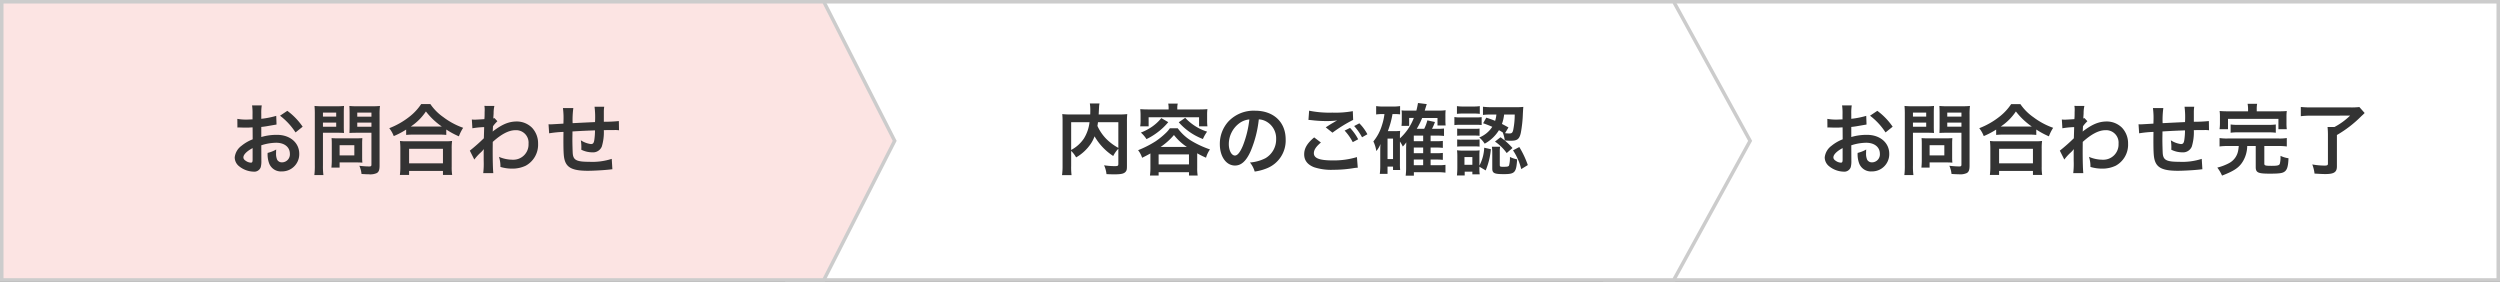
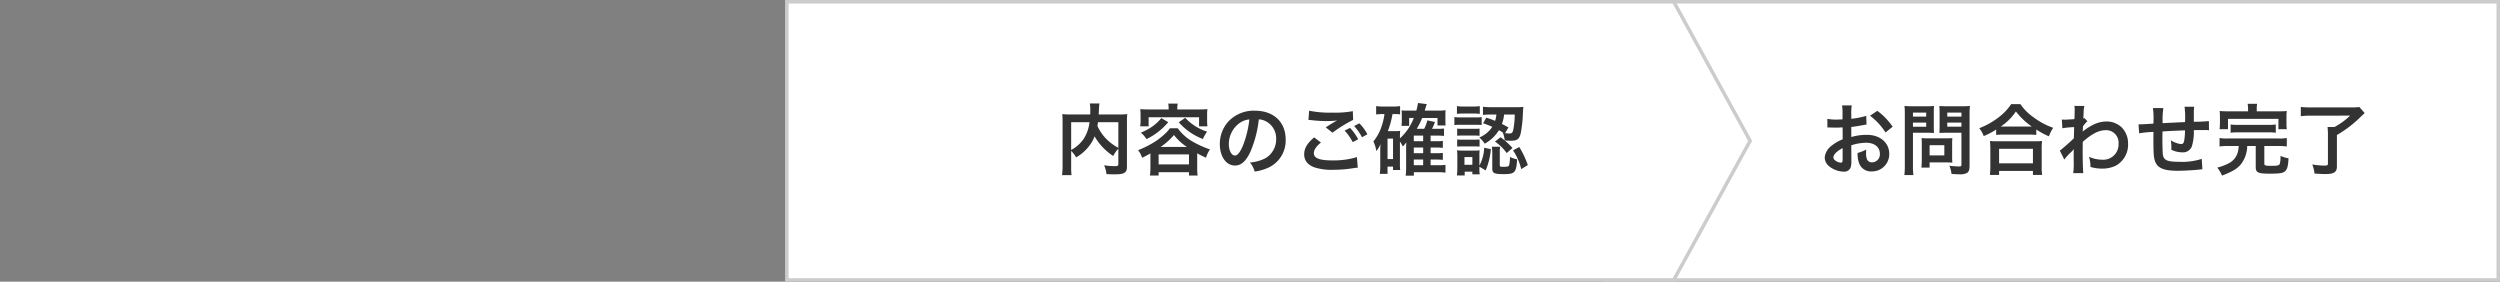
<svg xmlns="http://www.w3.org/2000/svg" viewBox="840 292 710 80.001">
  <rect x="840" y="292" width="710" height="80.001" fill="#808080" stroke="none" />
  <defs>
    <style>
      .cls-1 {
        fill: #fff;
      }

      .cls-2 {
        fill: #fce4e3;
      }

      .cls-3 {
        fill: #333;
      }

      .cls-4, .cls-5 {
        stroke: none;
      }

      .cls-5 {
        fill: #ccc;
      }
    </style>
  </defs>
  <g id="グループ化_6" data-name="グループ化 6" transform="translate(820)">
    <g id="シェイプ_38_のコピー_2" data-name="シェイプ 38 のコピー 2" class="cls-1" transform="translate(475.352 292)">
-       <path class="cls-4" d="M 254.148 79.5 L 0.5 79.5 L 0.5 0.5 L 254.148 0.5 L 254.148 79.5 Z" />
+       <path class="cls-4" d="M 254.148 79.5 L 0.5 79.5 L 0.5 0.5 L 254.148 0.5 Z" />
      <path class="cls-5" d="M 253.648 79 L 253.648 1 L 1 1 L 1 79 L 253.648 79 M 254.648 80 L 7.94270818005316e-06 80 L 7.94270818005316e-06 0 L 254.648 0 L 254.648 80 Z" />
    </g>
    <g id="パス_30" data-name="パス 30" class="cls-1" transform="translate(-30.042 -66)">
      <path class="cls-4" d="M 525.386 437.501 L 494.031 437.501 L 493.992 437.501 L 273.5 437.501 L 273.5 358.5 L 525.386 358.505 L 547.078 398 L 525.386 437.501 Z" />
      <path class="cls-5" d="M 525.09 437.001 L 546.507 398 L 525.09 359.005 L 274 359 L 274 437.001 L 493.992 437.001 L 494.031 437.001 L 525.09 437.001 M 525.682 438.001 L 494.031 438.001 L 494.155 438.001 C 494.155 438.001 494.115 438.001 493.992 438.001 L 273 438.001 L 273 358 L 525.682 358.005 L 547.648 398 L 525.682 438.001 Z" />
    </g>
    <g id="パス_31" data-name="パス 31" class="cls-2" transform="translate(-253 -66)">
-       <path class="cls-4" d="M 506.975 437.501 L 477.936 437.501 L 477.899 437.501 L 273.5 437.501 L 273.5 358.5 L 506.975 358.505 L 527.087 398 L 506.975 437.501 Z" />
-       <path class="cls-5" d="M 506.668 437.001 L 526.526 398 L 506.669 359.005 L 274 359 L 274 437.001 L 477.899 437.001 L 477.936 437.001 L 506.668 437.001 M 507.281 438.001 L 477.936 438.001 L 478.05 438.001 C 478.05 438.001 478.013 438.001 477.899 438.001 L 273 438.001 L 273 358 L 507.281 358.005 L 527.648 398 L 507.281 438.001 Z" />
-     </g>
-     <path id="パス_127" data-name="パス 127" class="cls-3" d="M-46.794-6.732a14.081,14.081,0,0,1,4.224-.726c2.354,0,3.894,1.232,3.894,3.124A2.261,2.261,0,0,1-40.9-1.892a1.522,1.522,0,0,1-1.386-.748,4.239,4.239,0,0,1-.308-1.936,7.628,7.628,0,0,1,.044-.968,9.281,9.281,0,0,1-2.442.968,7.35,7.35,0,0,0,.374,2.816A3.552,3.552,0,0,0-41.008.682a4.887,4.887,0,0,0,4.994-5.016c0-3.124-2.618-5.368-6.292-5.368a15.255,15.255,0,0,0-4.488.616v-2.86c.836-.088,1.276-.154,2-.286,1.518-.264,1.936-.33,2.332-.4l-.088-2.464a24.536,24.536,0,0,1-4.246.836v-1.408a13.507,13.507,0,0,1,.132-2.4h-2.75a15.074,15.074,0,0,1,.132,2.53v1.452c-.242,0-.352,0-.88.022-.308.022-.55.022-.77.022a13.493,13.493,0,0,1-2.662-.2l.022,2.464a4.125,4.125,0,0,1,.462-.022c.066,0,.264,0,.55.022.264,0,.88.022,1.21.022.55,0,.858,0,1.188-.022.726-.044.726-.044.9-.044l.022,3.388a11.769,11.769,0,0,0-3.212,1.87A4.7,4.7,0,0,0-54.34-3.3,3.231,3.231,0,0,0-53.13-.814,6.853,6.853,0,0,0-48.972.748,1.933,1.933,0,0,0-46.948-.528a6.551,6.551,0,0,0,.176-1.87Zm-2.464,4c0,.726-.11.924-.484.924a2.645,2.645,0,0,1-1.408-.484c-.506-.308-.726-.638-.726-1.012,0-.792.968-1.76,2.618-2.64Zm14.212-9.284a18.66,18.66,0,0,0-4.356-4.51l-2.068,1.386a18.787,18.787,0,0,1,4.4,4.752Zm5.764,1.716h3.96c.726,0,1.5.022,2.024.066-.044-.484-.066-.99-.066-1.98v-3.63c0-.858.022-1.364.066-2.068a18.588,18.588,0,0,1-2.244.088h-3.894a20.551,20.551,0,0,1-2.244-.088,24.6,24.6,0,0,1,.088,2.486v14.41a19.667,19.667,0,0,1-.132,2.728h2.574A18.87,18.87,0,0,1-29.282-.99Zm0-5.72h3.762v1.144h-3.762Zm0,2.838h3.762v1.166h-3.762ZM-13.2-15.444a19.372,19.372,0,0,1,.11-2.464,21,21,0,0,1-2.266.088h-4.18a19.793,19.793,0,0,1-2.244-.088c.044.638.066,1.232.066,2.068v3.63c0,.946-.022,1.386-.044,1.98.484-.044,1.276-.066,2-.066h4.246v9c0,.484-.11.572-.726.572a25.7,25.7,0,0,1-2.706-.2,7.681,7.681,0,0,1,.616,2.332c1.452.088,1.694.088,2.046.088a4.486,4.486,0,0,0,2.31-.352C-13.4.792-13.2.22-13.2-.99Zm-6.336-.572h4.026v1.144h-4.026Zm0,2.838h4.026v1.166h-4.026ZM-18.15-7.26a14.515,14.515,0,0,1,.066-1.518c-.462.044-1.012.066-1.694.066h-5.434c-.638,0-1.144-.022-1.628-.066.044.462.066.946.066,1.54V-2.53A19.607,19.607,0,0,1-26.884-.4h2.332V-1.87h4.906c.638,0,1.1.022,1.562.066a13.776,13.776,0,0,1-.066-1.5Zm-6.4.506h4.18v2.882h-4.18Zm18.9-2.926a16.565,16.565,0,0,1,1.892-.088H3.762a16.015,16.015,0,0,1,1.98.088v-1.54A21.382,21.382,0,0,0,9.328-9.284a11.845,11.845,0,0,1,1.21-2.42,20.687,20.687,0,0,1-5.61-3.014,14.374,14.374,0,0,1-3.7-3.718H-1.386A15.364,15.364,0,0,1-4.84-14.762a21.981,21.981,0,0,1-5.61,3.168A8.52,8.52,0,0,1-9.174-9.35,22.4,22.4,0,0,0-5.654-11.2Zm1.914-2.376h-.616a15.4,15.4,0,0,0,4.312-4.29,20.1,20.1,0,0,0,4.532,4.29H-3.74ZM-4.818,1.672V.55H4.8V1.672H7.414a13.744,13.744,0,0,1-.132-2.31V-5.786a15,15,0,0,1,.11-2.178,14.431,14.431,0,0,1-1.914.088h-11a13.855,13.855,0,0,1-1.892-.088A19.862,19.862,0,0,1-7.3-5.786V-.66a17.591,17.591,0,0,1-.132,2.332Zm0-7.414H4.8v4.136H-4.818ZM13.706-2.684A13.33,13.33,0,0,1,15.4-4.576a7.059,7.059,0,0,0,.968-1.034h.044a11.154,11.154,0,0,0-.044,1.3v1.958a21.894,21.894,0,0,1-.132,3.52H19.1c-.11-.968-.176-3.432-.176-6.578L18.942-7.7c2.42-2.2,4.576-3.322,6.4-3.322a3.53,3.53,0,0,1,3.762,3.828A4.326,4.326,0,0,1,24.618-2.64,10.07,10.07,0,0,1,20.7-3.454a8.2,8.2,0,0,1,.418,2.86A11.271,11.271,0,0,0,24.4-.11a8.774,8.774,0,0,0,3.916-.836,6.779,6.779,0,0,0,3.5-6.226A6.452,6.452,0,0,0,30.118-11.7a6.138,6.138,0,0,0-4.29-1.8c-2.156,0-3.938.682-6.336,2.42a3.876,3.876,0,0,0-.528.418l-.044.022c.022-.066.044-.55.088-1.5a9.311,9.311,0,0,1,1.254-1.43l-.836-.9a1,1,0,0,1-.308.11v-.4c.044-.616.044-.616.066-1.034a9.475,9.475,0,0,1,.22-2.112l-2.838-.022a5.435,5.435,0,0,1,.088.968v.22c0,.2-.022.506-.022.924,0,.792-.022,1.078-.066,1.65-1.232.088-2.442.154-2.838.154-.2,0-.374-.022-.726-.044l.154,2.486A23.574,23.574,0,0,1,16.5-11.9c-.044,1.8-.044,1.826-.088,3.168a51.7,51.7,0,0,1-3.982,3.52Zm39.028-.2a17.89,17.89,0,0,1-6.358.836c-3.586,0-4.532-.462-4.708-2.31-.044-.44-.11-2.838-.11-3.982V-8.8c.022-1.166.022-1.166.022-1.276v-.594c3.058-.176,3.058-.176,6.4-.308a18.959,18.959,0,0,1-.2,2.75c-.132.858-.374,1.144-.946,1.144a6.823,6.823,0,0,1-2.882-1.078,11.711,11.711,0,0,1,.154,1.8c0,.308,0,.44-.022.88a7.211,7.211,0,0,0,3.146.748,2.681,2.681,0,0,0,2.684-1.65,14.065,14.065,0,0,0,.572-4.664c1.034,0,2.288-.022,3.058-.022A7.713,7.713,0,0,1,54.8-11l-.044-2.618a42.424,42.424,0,0,1-4.268.2v-2.75a10.027,10.027,0,0,1,.11-1.518H47.85a23.793,23.793,0,0,1,.132,4.356c-3.278.154-3.278.154-6.358.308a25.63,25.63,0,0,1,.2-4.29H38.874a21.707,21.707,0,0,1,.154,3.74c0,.132,0,.33-.022.682-2.178.132-3.388.2-3.586.2-.11,0-.33,0-.638-.022l.176,2.574a30.047,30.047,0,0,1,4.07-.4c-.022,1.716-.022,1.8-.022,2.134,0,3.784.088,5.016.4,6.006.66,2.112,2.442,2.9,6.556,2.9,1.452,0,4.356-.154,5.962-.33.748-.088.748-.088.99-.11Z" transform="translate(141 340)" />
+       </g>
    <path id="パス_128" data-name="パス 128" class="cls-3" d="M-49.39-1.518c0,.638-.11.7-1.188.7a20.574,20.574,0,0,1-2.86-.242,8.2,8.2,0,0,1,.682,2.508c.88.044,1.54.066,2.134.066,2.068,0,2.86-.176,3.344-.792.264-.33.33-.66.33-1.584V-13.464A18.881,18.881,0,0,1-46.86-15.6a19.08,19.08,0,0,1-2.508.11h-5.61c.022-.352.022-.352.044-.814.044-.9.044-.9.066-1.21a5.193,5.193,0,0,1,.132-1.1h-2.75a11.406,11.406,0,0,1,.132,1.936c0,.374,0,.682-.022,1.188h-5.39a20.9,20.9,0,0,1-2.552-.11,19.384,19.384,0,0,1,.088,2.134V-.924a18.465,18.465,0,0,1-.154,2.662h2.706a18.144,18.144,0,0,1-.11-2.618V-5.148A8.24,8.24,0,0,1-61.38-3.3,12.616,12.616,0,0,0-57.2-7.194a9.789,9.789,0,0,0,1.056-2.09,16.359,16.359,0,0,0,5.3,5.588A8.393,8.393,0,0,1-49.39-5.764Zm0-11.77v7.282A14.853,14.853,0,0,1-52.844-8.58a12.918,12.918,0,0,1-2.486-3.652c.066-.4.088-.506.154-1.056Zm-13.4,0h5.214a11.216,11.216,0,0,1-1.562,4.576,10,10,0,0,1-3.652,3.3Zm27.676-3.63h-5.632c-.88,0-1.628-.022-2.42-.088.044.528.088,1.034.088,1.606v1.628a9.737,9.737,0,0,1-.11,1.65h2.4V-14.7h14.322v2.574h2.376a12.665,12.665,0,0,1-.088-1.65V-15.4a11.974,11.974,0,0,1,.088-1.606c-.814.066-1.562.088-2.442.088h-6.116V-17.2a5.4,5.4,0,0,1,.132-1.386h-2.706a6.943,6.943,0,0,1,.11,1.386ZM-40.282-.352a16.421,16.421,0,0,1-.132,2.2h2.464V.9h8.624v.946h2.464A12.694,12.694,0,0,1-26.994-.33V-4.466a24.106,24.106,0,0,0,2.508,1.254,7.568,7.568,0,0,1,1.122-2.354,26.752,26.752,0,0,1-4.8-2.156,13.355,13.355,0,0,1-4.356-3.85H-34.76a7.928,7.928,0,0,1-1.122,1.32,21.665,21.665,0,0,1-2.926,2.376,28.979,28.979,0,0,1-4.972,2.53A7,7,0,0,1-42.636-3.19c1.144-.572,1.562-.792,2.354-1.232Zm2.9-5.918a18.776,18.776,0,0,0,3.784-3.388A15.171,15.171,0,0,0-29.92-6.27Zm-.572,2.112h8.624V-1.32H-37.95Zm.77-10.3a12.752,12.752,0,0,1-2.926,2.64,15.861,15.861,0,0,1-2.882,1.474A8.318,8.318,0,0,1-41.4-8.492a18.416,18.416,0,0,0,3.124-1.914,17.224,17.224,0,0,0,3.058-2.9Zm4.95,1.188a17.455,17.455,0,0,0,6.864,4.752,10.53,10.53,0,0,1,1.188-2.09A14.5,14.5,0,0,1-30.4-14.542ZM-9.5-14.1a4.808,4.808,0,0,1,2.222.66A5.45,5.45,0,0,1-4.576-8.558a6.159,6.159,0,0,1-3.058,5.5,11.692,11.692,0,0,1-4.378,1.21A7.018,7.018,0,0,1-10.67.726,14.383,14.383,0,0,0-7.216-.2,8.475,8.475,0,0,0-1.87-8.4c0-4.95-3.432-8.162-8.712-8.162a9.876,9.876,0,0,0-7.568,3.08,9.45,9.45,0,0,0-2.42,6.4c0,3.542,1.8,6.094,4.312,6.094,1.8,0,3.212-1.3,4.466-4.136A31.827,31.827,0,0,0-9.5-14.1Zm-2.684.022a29,29,0,0,1-1.826,7.436c-.792,1.892-1.54,2.816-2.266,2.816-.968,0-1.738-1.43-1.738-3.234A7.366,7.366,0,0,1-15.026-13,5.6,5.6,0,0,1-12.188-14.08ZM4.6-13.948c.154,0,.264.022.308.022.088,0,.242.022.506.044a34.689,34.689,0,0,0,4.026.264,23.452,23.452,0,0,0,3.3-.176,3.98,3.98,0,0,1-.484.264c-.286.176-.352.22-.572.352-.55.308-.792.462-2.178,1.342l1.914,1.518a39.84,39.84,0,0,1,5.874-3.63L17.2-16.434a27.283,27.283,0,0,1-5.808.418,28.854,28.854,0,0,1-6.6-.55ZM6.226-8.976c-1.98,1.65-2.838,3.1-2.838,4.8,0,1.716.924,2.926,2.816,3.674A15.737,15.737,0,0,0,11.7.22a35.5,35.5,0,0,0,5.94-.506,9.236,9.236,0,0,1,.968-.088L18.37-3.388a22.656,22.656,0,0,1-6.908.946c-3.718,0-5.324-.616-5.324-2.046,0-.946.616-1.87,2-3.036Zm15.114-.9a12.723,12.723,0,0,0-2.288-3.1l-1.474.77a16.209,16.209,0,0,1,2.244,3.19Zm-6.468-1.034a14.848,14.848,0,0,1,2.31,3.278l1.54-.814a14.257,14.257,0,0,0-2.31-3.234ZM30.58-7.81a9.114,9.114,0,0,1,.814,1.43,7.737,7.737,0,0,0,.99-1.21c0,.154-.022.66-.044,1.518v5.5a18.143,18.143,0,0,1-.132,2.464H34.54V.9H41.4a16.75,16.75,0,0,1,2.112.132V-1.188a12.554,12.554,0,0,1-2.068.11H39.292V-2.684h1.65a14.913,14.913,0,0,1,1.826.088v-1.98a12.55,12.55,0,0,1-1.848.088H39.292V-6.094h1.65a15.384,15.384,0,0,1,1.826.088v-1.98A12.359,12.359,0,0,1,40.92-7.9H39.292V-9.482h2.046a15.2,15.2,0,0,1,1.76.088v-2.112a12.59,12.59,0,0,1-1.826.088H39.688a12.712,12.712,0,0,0,.836-1.936l-2.156-.462a11.339,11.339,0,0,1-.9,2.4H35.354a20.088,20.088,0,0,0,1.54-3.08H41.25v2.134h2.31a13.305,13.305,0,0,1-.066-1.43V-15.07A14.543,14.543,0,0,1,43.56-16.7a12.254,12.254,0,0,1-1.936.11h-4c.33-1.078.528-1.694.572-1.848l-2.486-.308c-.132.748-.22,1.232-.462,2.156h-2.6a9.694,9.694,0,0,1-1.606-.066,7.216,7.216,0,0,1,.066,1.1v1.87a9.986,9.986,0,0,1-.088,1.43H33.2V-14.5h1.32A15.055,15.055,0,0,1,30.58-8.712V-9.2c0-.66.022-1.166.066-1.628a11.88,11.88,0,0,1-1.342.066H27.148a24.89,24.89,0,0,0,1.32-4.84h.858a8.58,8.58,0,0,1,1.3.088v-2.354a14.421,14.421,0,0,1-2.112.132H25.938a14.633,14.633,0,0,1-2.112-.132v2.376a11.876,11.876,0,0,1,1.87-.11h.484a15.777,15.777,0,0,1-.7,3.146,13.145,13.145,0,0,1-2.442,4.62A9.285,9.285,0,0,1,23.87-5.1a6.7,6.7,0,0,0,1.188-2c-.044.594-.066,1.254-.066,1.694V-.88a16.766,16.766,0,0,1-.132,2.266h2.2V-.682h1.562V.286h2.024a14.836,14.836,0,0,1-.066-1.694ZM34.518-7.9V-9.482H37.18V-7.9Zm0,1.8H37.18v1.606H34.518Zm0,3.41H37.18v1.606H34.518ZM27.06-8.646h1.562v5.83H27.06ZM54.208-13c1.254.44,1.672.616,2.6,1.012a7.865,7.865,0,0,1-3.7,3.036,7.327,7.327,0,0,1,1.54,1.76A10.808,10.808,0,0,0,58.7-11.022a11.556,11.556,0,0,1,1.232.748l-.132-.044a8.276,8.276,0,0,1,.55,2.2,15.072,15.072,0,0,0,1.738.088c1.8,0,2.42-.462,2.816-2.2a35.827,35.827,0,0,0,.594-5.5c.088-1.54.088-1.562.132-1.914a17.151,17.151,0,0,1-2.068.088h-7a18.677,18.677,0,0,1-2.4-.132v2.332a16.2,16.2,0,0,1,2.354-.11H57.97a7.987,7.987,0,0,1-.352,1.782c-.836-.33-1.276-.506-2.508-.9Zm8.976-2.464a22.368,22.368,0,0,1-.44,4.422c-.2.77-.418.946-1.1.946a7.838,7.838,0,0,1-1.21-.088l.968-1.628c-.924-.506-1.21-.66-1.848-.99a11.59,11.59,0,0,0,.616-2.662ZM53.152-.66,54.934.4a20.186,20.186,0,0,0,1.474-6.028L54.516-6.05A11.906,11.906,0,0,1,53.152-.968v-2.75A12.4,12.4,0,0,1,53.218-5.3a11.018,11.018,0,0,1-1.5.066H48.51a12.046,12.046,0,0,1-1.716-.088,14.823,14.823,0,0,1,.088,1.738V-.33c0,.7-.044,1.43-.11,2.156h2.2V.748H51.15v.77h2.09a10.425,10.425,0,0,1-.088-1.694ZM48.906-3.388H51.15v2.2H48.906ZM46.772-15.664a13.722,13.722,0,0,1,1.782-.088H51.48a14.163,14.163,0,0,1,1.782.088v-2.2a9.957,9.957,0,0,1-1.782.11H48.554a9.809,9.809,0,0,1-1.782-.11Zm-.726,3.19a13.8,13.8,0,0,1,1.76-.088h4.312a16.036,16.036,0,0,1,1.672.066V-14.74a11.208,11.208,0,0,1-1.76.088H47.806a9.4,9.4,0,0,1-1.76-.11Zm.792,3.036A10.9,10.9,0,0,1,48.224-9.5h3.63a11.88,11.88,0,0,1,1.342.066v-2.046a9.254,9.254,0,0,1-1.342.066h-3.63a11.141,11.141,0,0,1-1.386-.066Zm0,3.08A11.753,11.753,0,0,1,48.2-6.424H51.81a11.141,11.141,0,0,1,1.386.066V-8.4a9.406,9.406,0,0,1-1.364.066H48.224A11.141,11.141,0,0,1,46.838-8.4Zm12.1,1.43a6.28,6.28,0,0,1,.11-1.408H56.694a13.8,13.8,0,0,1,.11,1.628V-.176c0,1.364.55,1.628,3.256,1.628,3.168,0,3.564-.418,3.806-4.2a7.722,7.722,0,0,1-2.046-.682,8.724,8.724,0,0,1-.242,2.4c-.154.33-.44.4-1.694.4-.836,0-.946-.066-.946-.572ZM62.7-5.3A16.833,16.833,0,0,1,65.032.022L66.9-1.122a26.431,26.431,0,0,0-2.42-5.126ZM57.574-7.788A13.371,13.371,0,0,1,60.9-4.532l1.65-1.43a18.694,18.694,0,0,0-3.41-3.058Z" transform="translate(387 340)" />
    <path id="パス_129" data-name="パス 129" class="cls-3" d="M-69.234-6.732a14.081,14.081,0,0,1,4.224-.726c2.354,0,3.894,1.232,3.894,3.124a2.261,2.261,0,0,1-2.222,2.442,1.522,1.522,0,0,1-1.386-.748,4.239,4.239,0,0,1-.308-1.936,7.629,7.629,0,0,1,.044-.968,9.281,9.281,0,0,1-2.442.968,7.35,7.35,0,0,0,.374,2.816A3.552,3.552,0,0,0-63.448.682a4.887,4.887,0,0,0,4.994-5.016c0-3.124-2.618-5.368-6.292-5.368a15.255,15.255,0,0,0-4.488.616v-2.86c.836-.088,1.276-.154,2-.286,1.518-.264,1.936-.33,2.332-.4l-.088-2.464a24.536,24.536,0,0,1-4.246.836v-1.408a13.507,13.507,0,0,1,.132-2.4h-2.75a15.074,15.074,0,0,1,.132,2.53v1.452c-.242,0-.352,0-.88.022-.308.022-.55.022-.77.022a13.492,13.492,0,0,1-2.662-.2l.022,2.464a4.125,4.125,0,0,1,.462-.022c.066,0,.264,0,.55.022.264,0,.88.022,1.21.022.55,0,.858,0,1.188-.022.726-.044.726-.044.9-.044l.022,3.388a11.769,11.769,0,0,0-3.212,1.87A4.7,4.7,0,0,0-76.78-3.3,3.231,3.231,0,0,0-75.57-.814,6.853,6.853,0,0,0-71.412.748,1.933,1.933,0,0,0-69.388-.528a6.551,6.551,0,0,0,.176-1.87Zm-2.464,4c0,.726-.11.924-.484.924a2.645,2.645,0,0,1-1.408-.484c-.506-.308-.726-.638-.726-1.012,0-.792.968-1.76,2.618-2.64Zm14.212-9.284a18.66,18.66,0,0,0-4.356-4.51l-2.068,1.386a18.787,18.787,0,0,1,4.4,4.752Zm5.764,1.716h3.96c.726,0,1.5.022,2.024.066-.044-.484-.066-.99-.066-1.98v-3.63c0-.858.022-1.364.066-2.068a18.588,18.588,0,0,1-2.244.088h-3.894a20.551,20.551,0,0,1-2.244-.088,24.6,24.6,0,0,1,.088,2.486v14.41a19.667,19.667,0,0,1-.132,2.728h2.574A18.87,18.87,0,0,1-51.722-.99Zm0-5.72h3.762v1.144h-3.762Zm0,2.838h3.762v1.166h-3.762Zm16.082-2.266a19.373,19.373,0,0,1,.11-2.464,21,21,0,0,1-2.266.088h-4.18a19.793,19.793,0,0,1-2.244-.088c.044.638.066,1.232.066,2.068v3.63c0,.946-.022,1.386-.044,1.98.484-.044,1.276-.066,2-.066h4.246v9c0,.484-.11.572-.726.572a25.7,25.7,0,0,1-2.706-.2,7.681,7.681,0,0,1,.616,2.332c1.452.088,1.694.088,2.046.088a4.486,4.486,0,0,0,2.31-.352c.572-.352.77-.924.77-2.134Zm-6.336-.572h4.026v1.144h-4.026Zm0,2.838h4.026v1.166h-4.026ZM-40.59-7.26a14.515,14.515,0,0,1,.066-1.518c-.462.044-1.012.066-1.694.066h-5.434c-.638,0-1.144-.022-1.628-.066.044.462.066.946.066,1.54V-2.53A19.606,19.606,0,0,1-49.324-.4h2.332V-1.87h4.906c.638,0,1.1.022,1.562.066a13.776,13.776,0,0,1-.066-1.5Zm-6.4.506h4.18v2.882h-4.18Zm18.9-2.926A16.565,16.565,0,0,1-26.2-9.768h7.524a16.015,16.015,0,0,1,1.98.088v-1.54a21.382,21.382,0,0,0,3.586,1.936A11.845,11.845,0,0,1-11.9-11.7a20.687,20.687,0,0,1-5.61-3.014,14.374,14.374,0,0,1-3.7-3.718h-2.618a15.364,15.364,0,0,1-3.454,3.674,21.981,21.981,0,0,1-5.61,3.168A8.52,8.52,0,0,1-31.614-9.35a22.4,22.4,0,0,0,3.52-1.848Zm1.914-2.376H-26.8a15.4,15.4,0,0,0,4.312-4.29,20.1,20.1,0,0,0,4.532,4.29H-26.18ZM-27.258,1.672V.55h9.614V1.672h2.618a13.744,13.744,0,0,1-.132-2.31V-5.786a15,15,0,0,1,.11-2.178,14.431,14.431,0,0,1-1.914.088h-11a13.855,13.855,0,0,1-1.892-.088,19.862,19.862,0,0,1,.11,2.178V-.66a17.591,17.591,0,0,1-.132,2.332Zm0-7.414h9.614v4.136h-9.614ZM-8.734-2.684A13.33,13.33,0,0,1-7.04-4.576,7.059,7.059,0,0,0-6.072-5.61h.044a11.154,11.154,0,0,0-.044,1.3v1.958A21.894,21.894,0,0,1-6.2,1.166h2.86C-3.454.2-3.52-2.266-3.52-5.412L-3.5-7.7c2.42-2.2,4.576-3.322,6.4-3.322A3.53,3.53,0,0,1,6.666-7.194,4.326,4.326,0,0,1,2.178-2.64a10.07,10.07,0,0,1-3.916-.814A8.2,8.2,0,0,1-1.32-.594,11.271,11.271,0,0,0,1.958-.11,8.774,8.774,0,0,0,5.874-.946a6.779,6.779,0,0,0,3.5-6.226A6.452,6.452,0,0,0,7.678-11.7a6.138,6.138,0,0,0-4.29-1.8c-2.156,0-3.938.682-6.336,2.42a3.876,3.876,0,0,0-.528.418l-.044.022c.022-.066.044-.55.088-1.5a9.311,9.311,0,0,1,1.254-1.43l-.836-.9a1,1,0,0,1-.308.11v-.4c.044-.616.044-.616.066-1.034a9.475,9.475,0,0,1,.22-2.112l-2.838-.022a5.435,5.435,0,0,1,.088.968v.22c0,.2-.022.506-.022.924,0,.792-.022,1.078-.066,1.65-1.232.088-2.442.154-2.838.154-.2,0-.374-.022-.726-.044l.154,2.486A23.574,23.574,0,0,1-5.94-11.9c-.044,1.8-.044,1.826-.088,3.168a51.7,51.7,0,0,1-3.982,3.52Zm39.028-.2a17.89,17.89,0,0,1-6.358.836c-3.586,0-4.532-.462-4.708-2.31-.044-.44-.11-2.838-.11-3.982V-8.8c.022-1.166.022-1.166.022-1.276v-.594c3.058-.176,3.058-.176,6.4-.308a18.959,18.959,0,0,1-.2,2.75c-.132.858-.374,1.144-.946,1.144a6.823,6.823,0,0,1-2.882-1.078,11.711,11.711,0,0,1,.154,1.8c0,.308,0,.44-.022.88a7.211,7.211,0,0,0,3.146.748,2.681,2.681,0,0,0,2.684-1.65,14.065,14.065,0,0,0,.572-4.664c1.034,0,2.288-.022,3.058-.022A7.713,7.713,0,0,1,32.362-11l-.044-2.618a42.424,42.424,0,0,1-4.268.2v-2.75a10.027,10.027,0,0,1,.11-1.518H25.41a23.793,23.793,0,0,1,.132,4.356c-3.278.154-3.278.154-6.358.308a25.629,25.629,0,0,1,.2-4.29H16.434a21.707,21.707,0,0,1,.154,3.74c0,.132,0,.33-.022.682-2.178.132-3.388.2-3.586.2-.11,0-.33,0-.638-.022l.176,2.574a30.047,30.047,0,0,1,4.07-.4c-.022,1.716-.022,1.8-.022,2.134,0,3.784.088,5.016.4,6.006.66,2.112,2.442,2.9,6.556,2.9,1.452,0,4.356-.154,5.962-.33.748-.088.748-.088.99-.11ZM43.45-16.39H37.774a23.782,23.782,0,0,1-2.4-.088,11.963,11.963,0,0,1,.088,1.672v1.782a12.236,12.236,0,0,1-.11,1.716h2.4v-2.926H52.074v2.926H54.45A12.305,12.305,0,0,1,54.362-13v-1.8a11.376,11.376,0,0,1,.088-1.672c-.748.066-1.32.088-2.442.088H45.914v-.528a8.2,8.2,0,0,1,.11-1.606H43.318a8.443,8.443,0,0,1,.132,1.606ZM40.81-6.534c-.066.616-.088.836-.154,1.188a5.011,5.011,0,0,1-2.6,3.674A14.744,14.744,0,0,1,34.716-.4,10.782,10.782,0,0,1,36.058,1.87C39.6.506,41.008-.462,42.086-2.354a8.689,8.689,0,0,0,1.122-4.18h2.42V-.572c0,1.584.638,1.892,3.938,1.892,2.816,0,3.74-.132,4.356-.66.66-.55.924-1.518,1.012-3.718a7.613,7.613,0,0,1-2.266-.682v.374a7.252,7.252,0,0,1-.2,1.87c-.154.462-.66.594-2.288.594-1.826,0-2.112-.088-2.112-.616V-6.534h4.048A16.472,16.472,0,0,1,54.45-6.4V-8.8a12.973,12.973,0,0,1-2.332.132H37.708A12.956,12.956,0,0,1,35.354-8.8v2.4a15.972,15.972,0,0,1,2.354-.132ZM38.5-10.3a13.361,13.361,0,0,1,2.09-.11h8.624a13.848,13.848,0,0,1,2.112.11V-12.65a13.673,13.673,0,0,1-2.112.11H40.59a13.191,13.191,0,0,1-2.09-.11Zm33.924-4.862a19.071,19.071,0,0,1-4.444,3.234H66.022a20,20,0,0,1,.11,2.2V-1.5c0,.418-.22.528-.99.528a20.19,20.19,0,0,1-3.454-.33,10.669,10.669,0,0,1,.638,2.6c1.98.11,2.266.132,3.1.132,2.442,0,3.256-.55,3.256-2.156V-9.658a33.1,33.1,0,0,0,7-5.412c.4-.352.462-.418.88-.836l-1.5-1.694a19.152,19.152,0,0,1-2.4.11H61.424a27.551,27.551,0,0,1-2.992-.132V-15a24.781,24.781,0,0,1,3.014-.154Z" transform="translate(615 340)" />
  </g>
</svg>